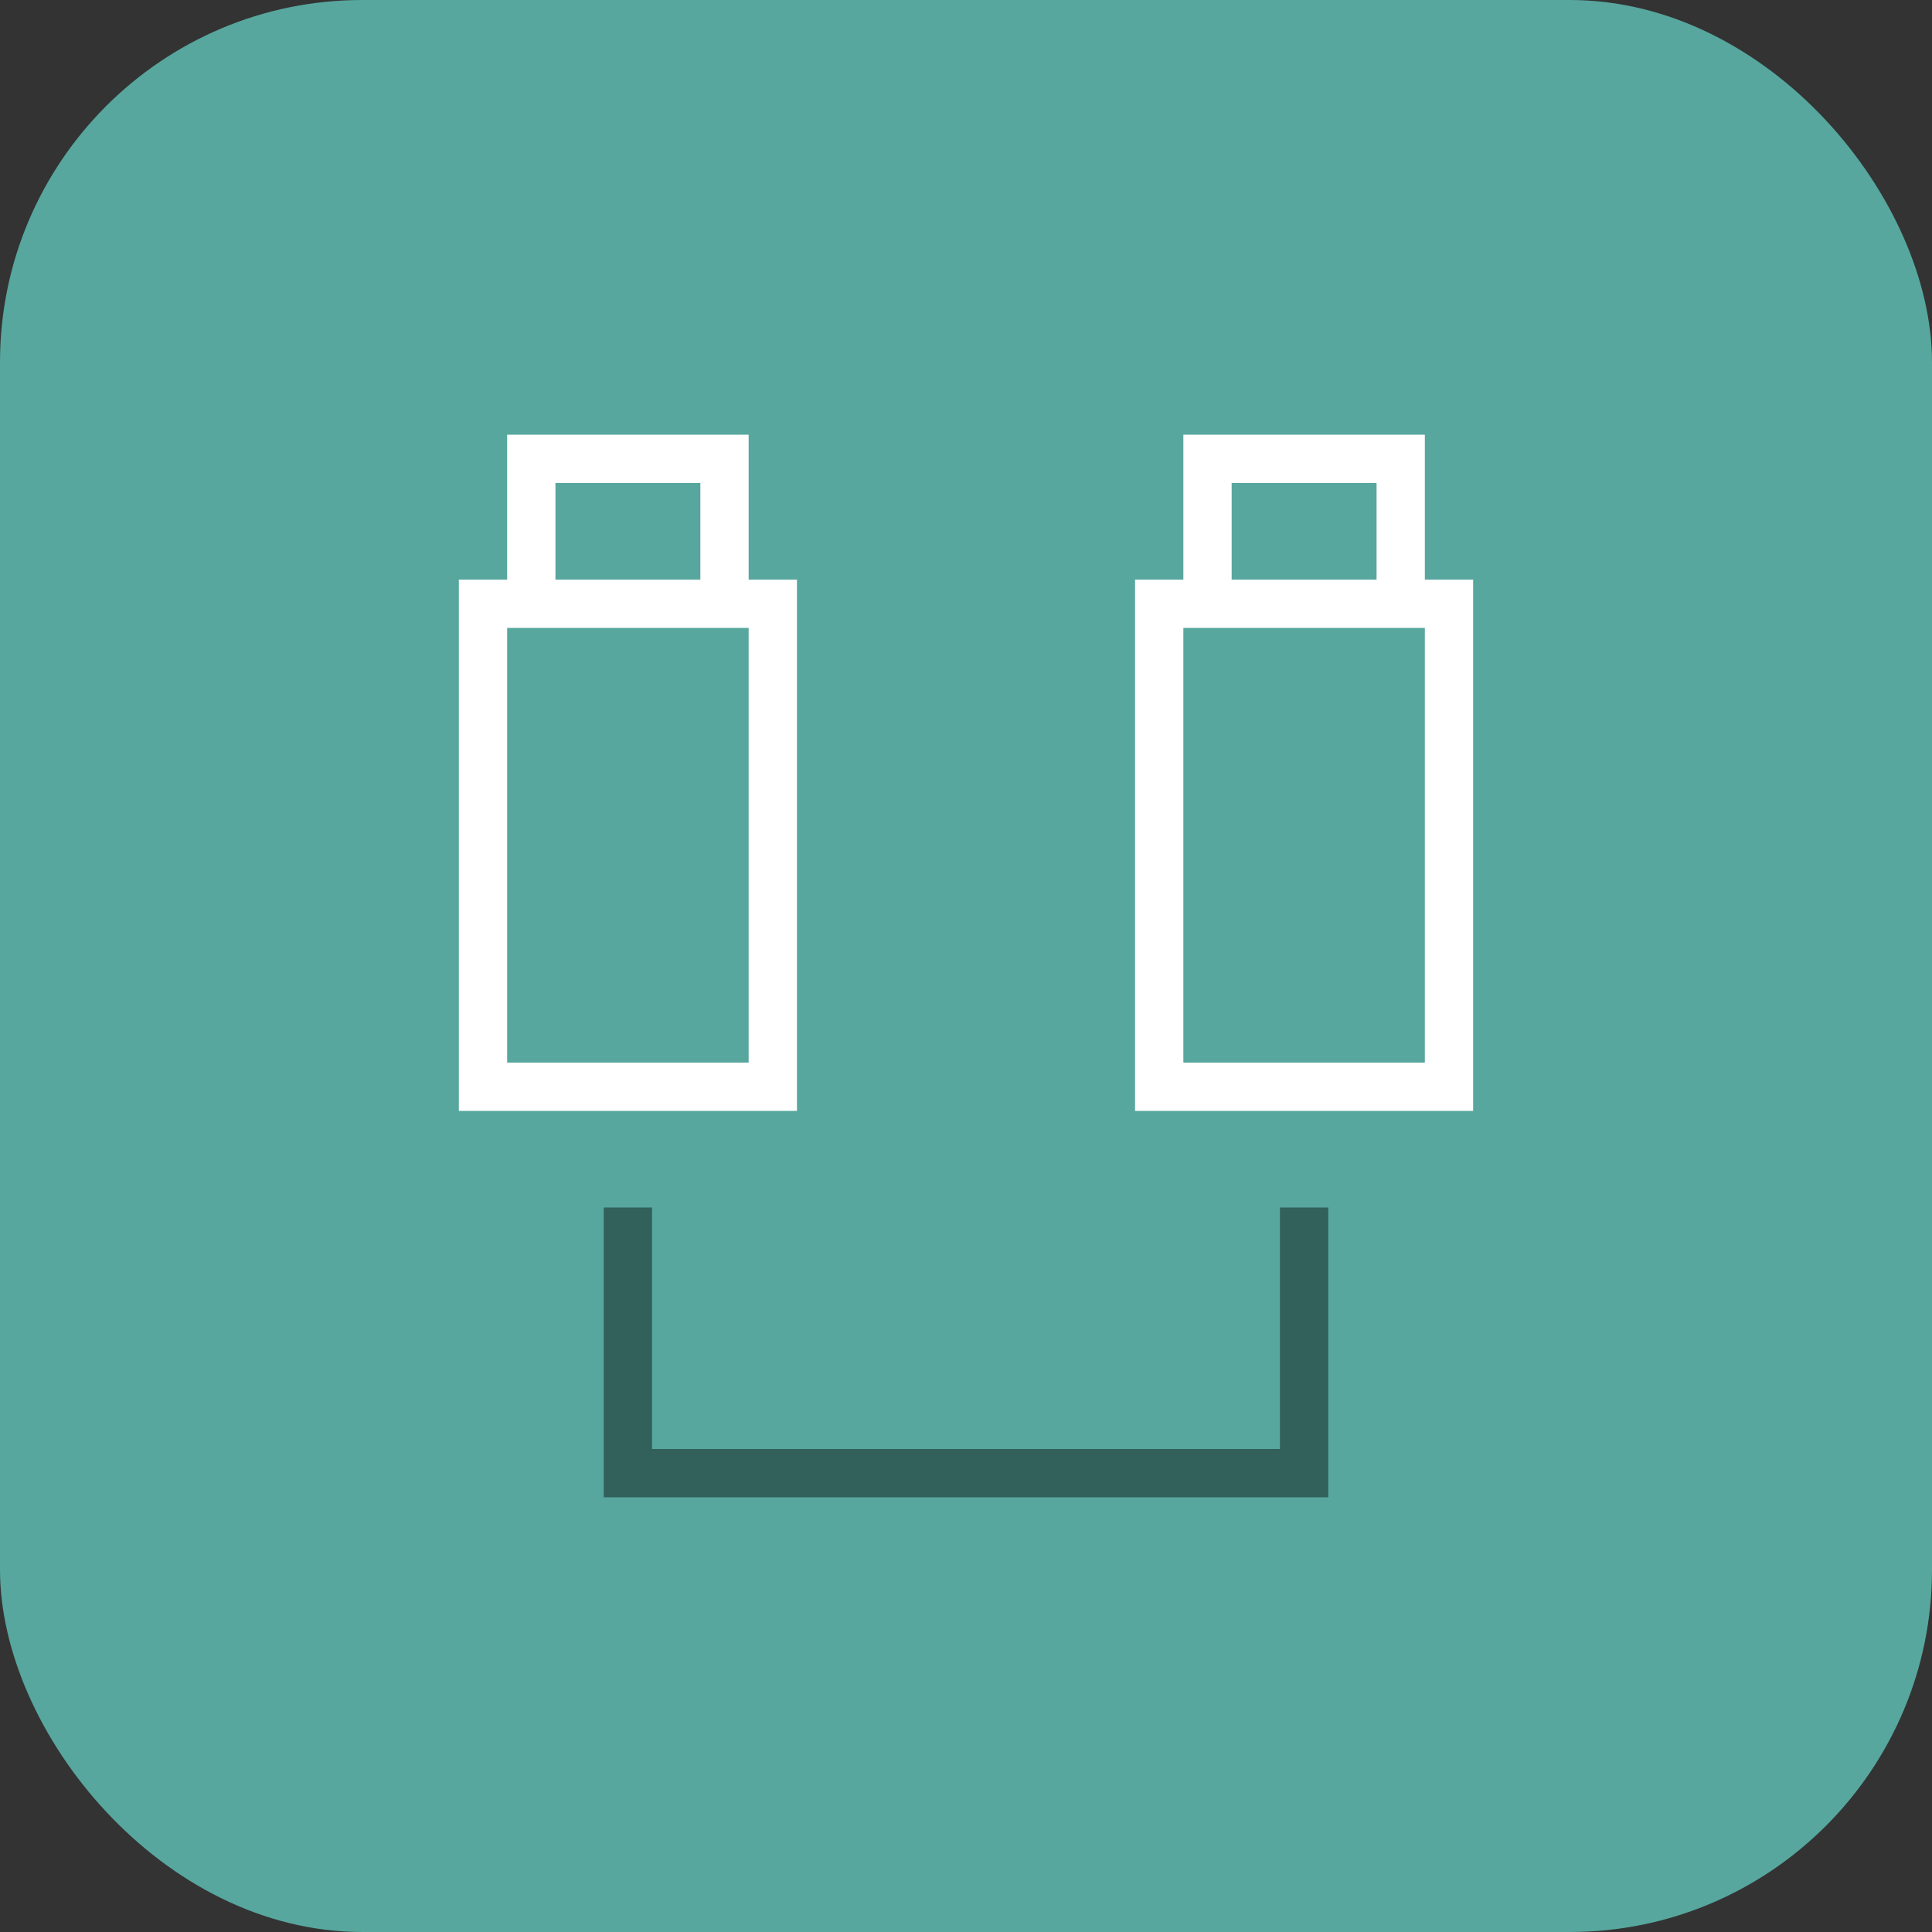
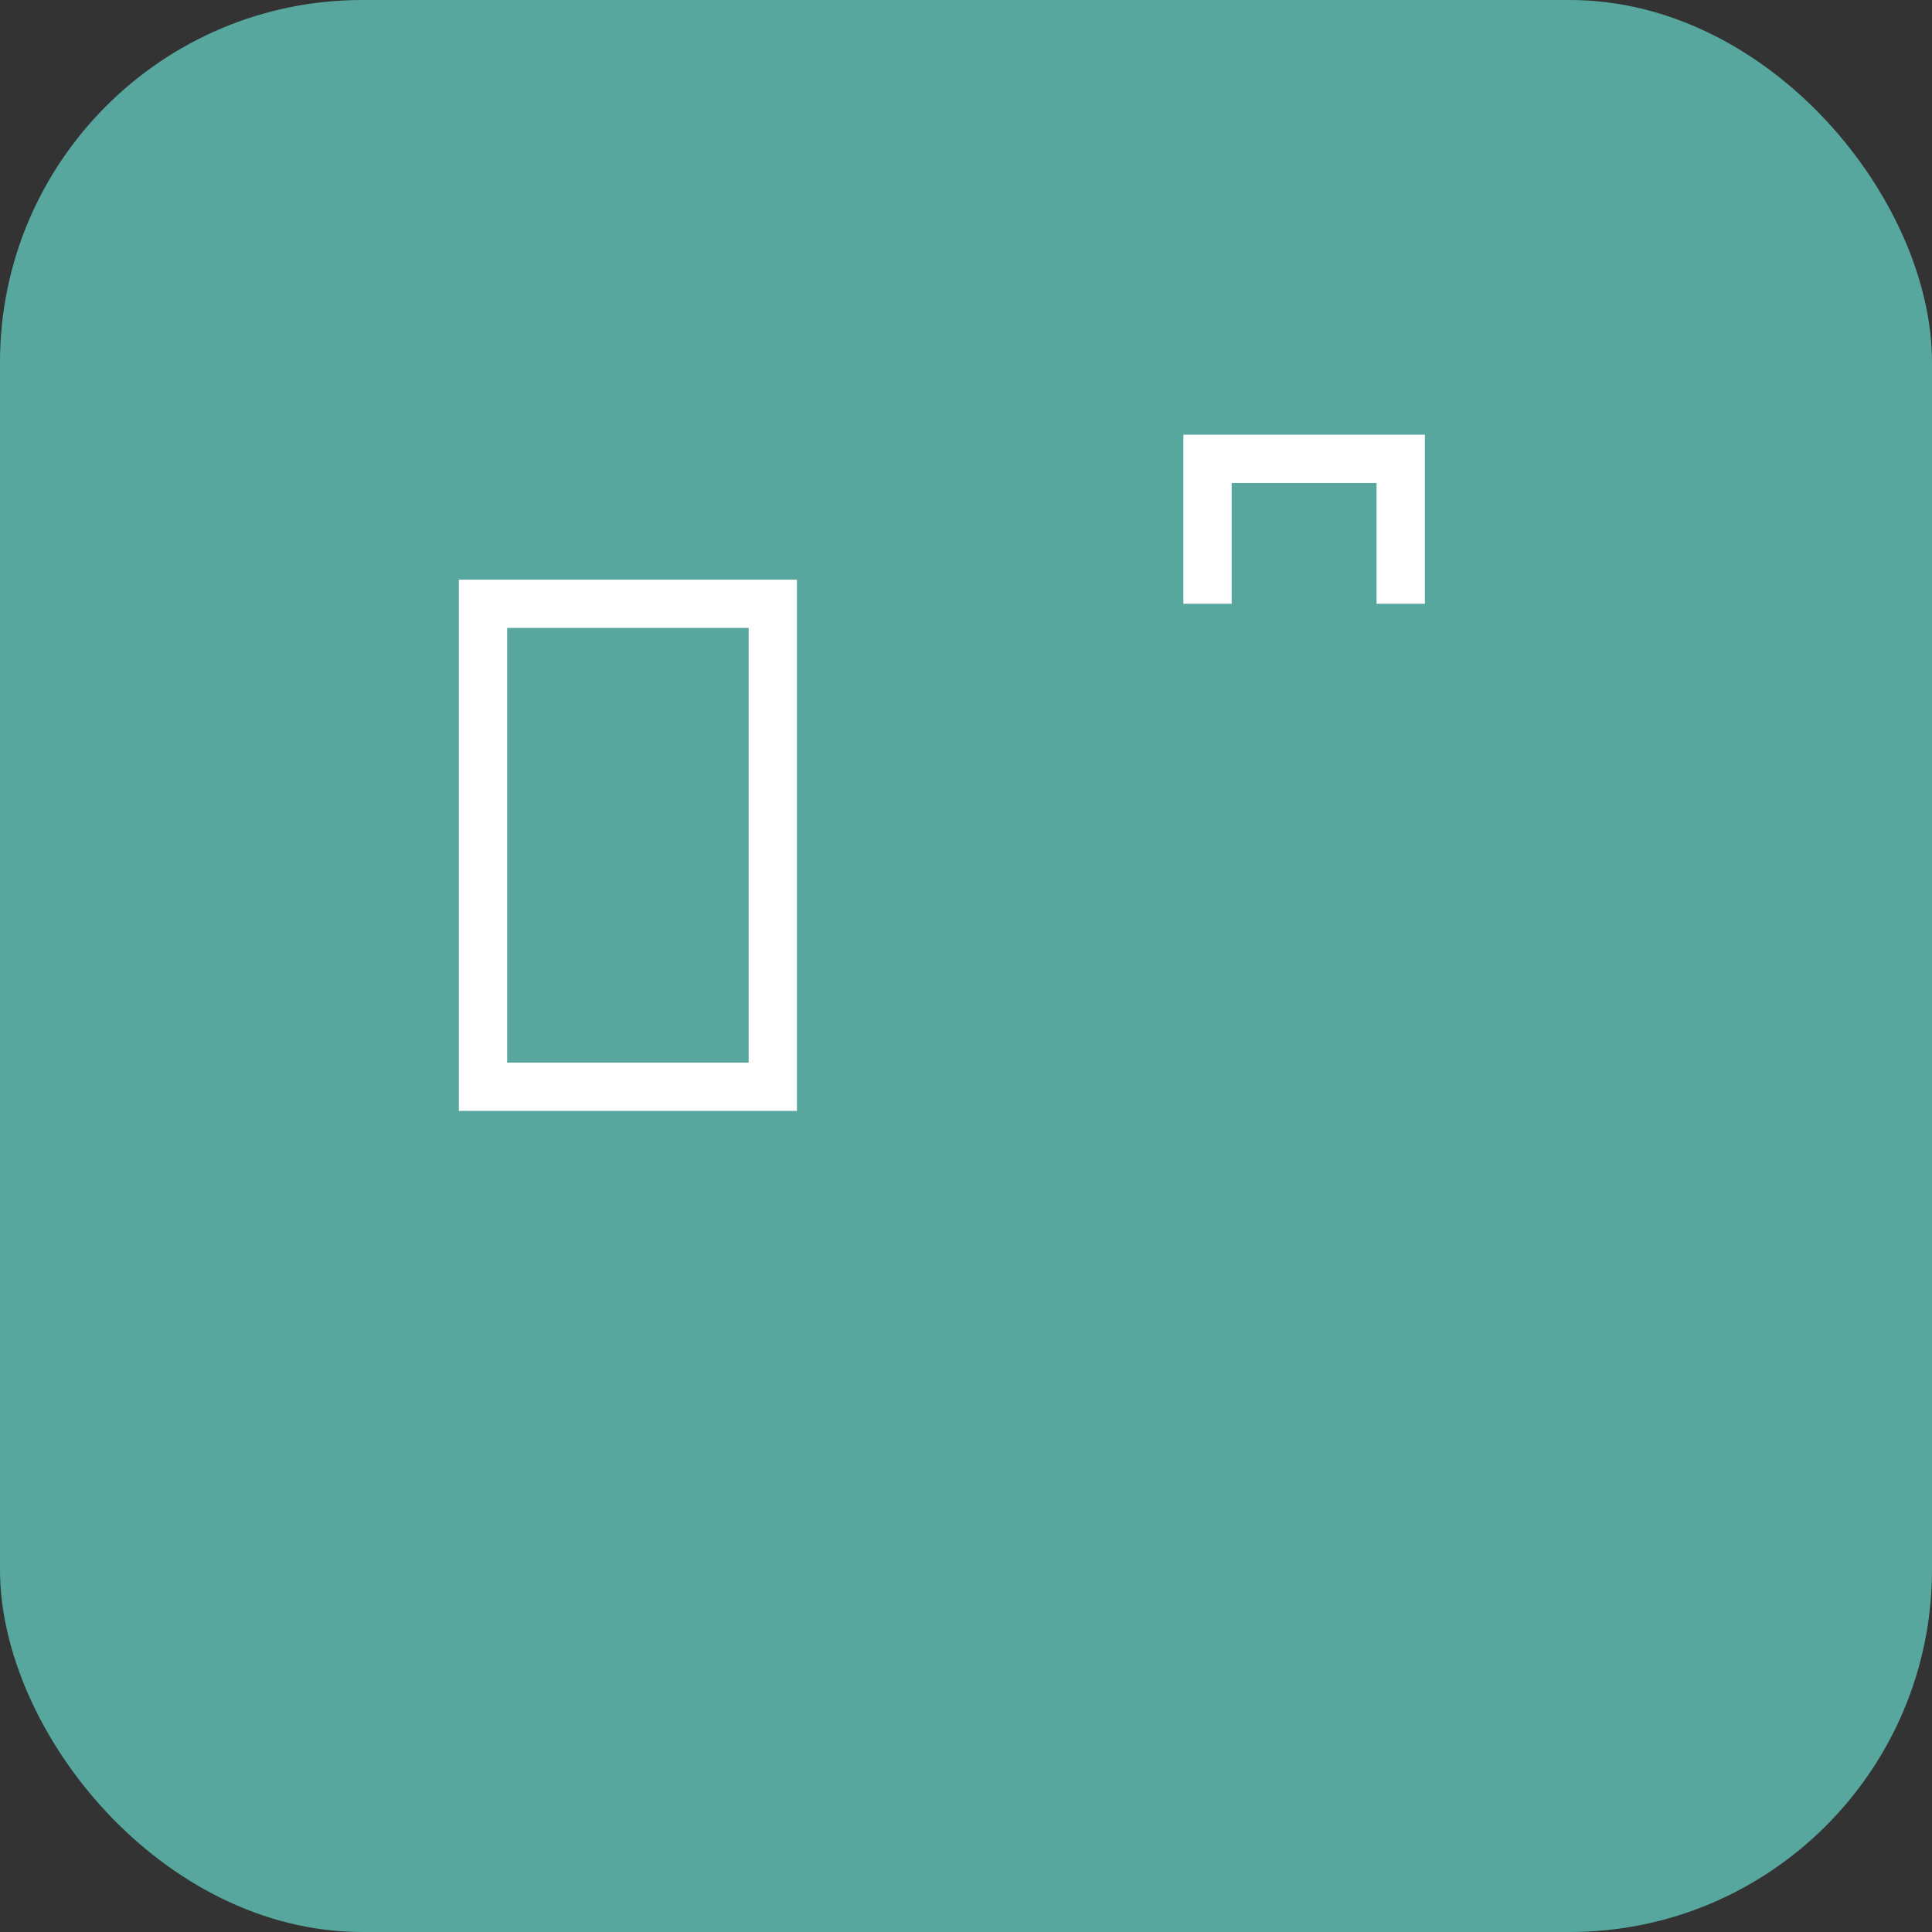
<svg xmlns="http://www.w3.org/2000/svg" width="80px" height="80px" viewBox="0 0 80 80" version="1.1">
  <rect x="0" y="0" width="80" height="80" fill="#333333" stroke="none" />
  <title>Group 7 Copy 8</title>
  <g id="Page-1" stroke="none" stroke-width="1" fill="none" fill-rule="evenodd">
    <g id="ICONES" transform="translate(-343, -440)">
      <g id="Group-6-Copy" transform="translate(343, 440)">
        <rect id="State-Copy" fill="#57A79E" x="0" y="0" width="80" height="80" rx="15" />
        <g id="cable" transform="translate(20, 19)" stroke-width="2">
-           <rect id="Rectangle" stroke="#FFFFFF" x="28" y="6" width="12" height="20" />
-           <polyline id="Path" stroke="#32605B" points="34 31 34 42 6 42 6 31" />
          <polyline id="Path" stroke="#FFFFFF" points="30 6 30 0 38 0 38 6" />
          <rect id="Rectangle" stroke="#FFFFFF" x="0" y="6" width="12" height="20" />
-           <polyline id="Path" stroke="#FFFFFF" points="2 6 2 0 10 0 10 6" />
        </g>
      </g>
    </g>
  </g>
</svg>